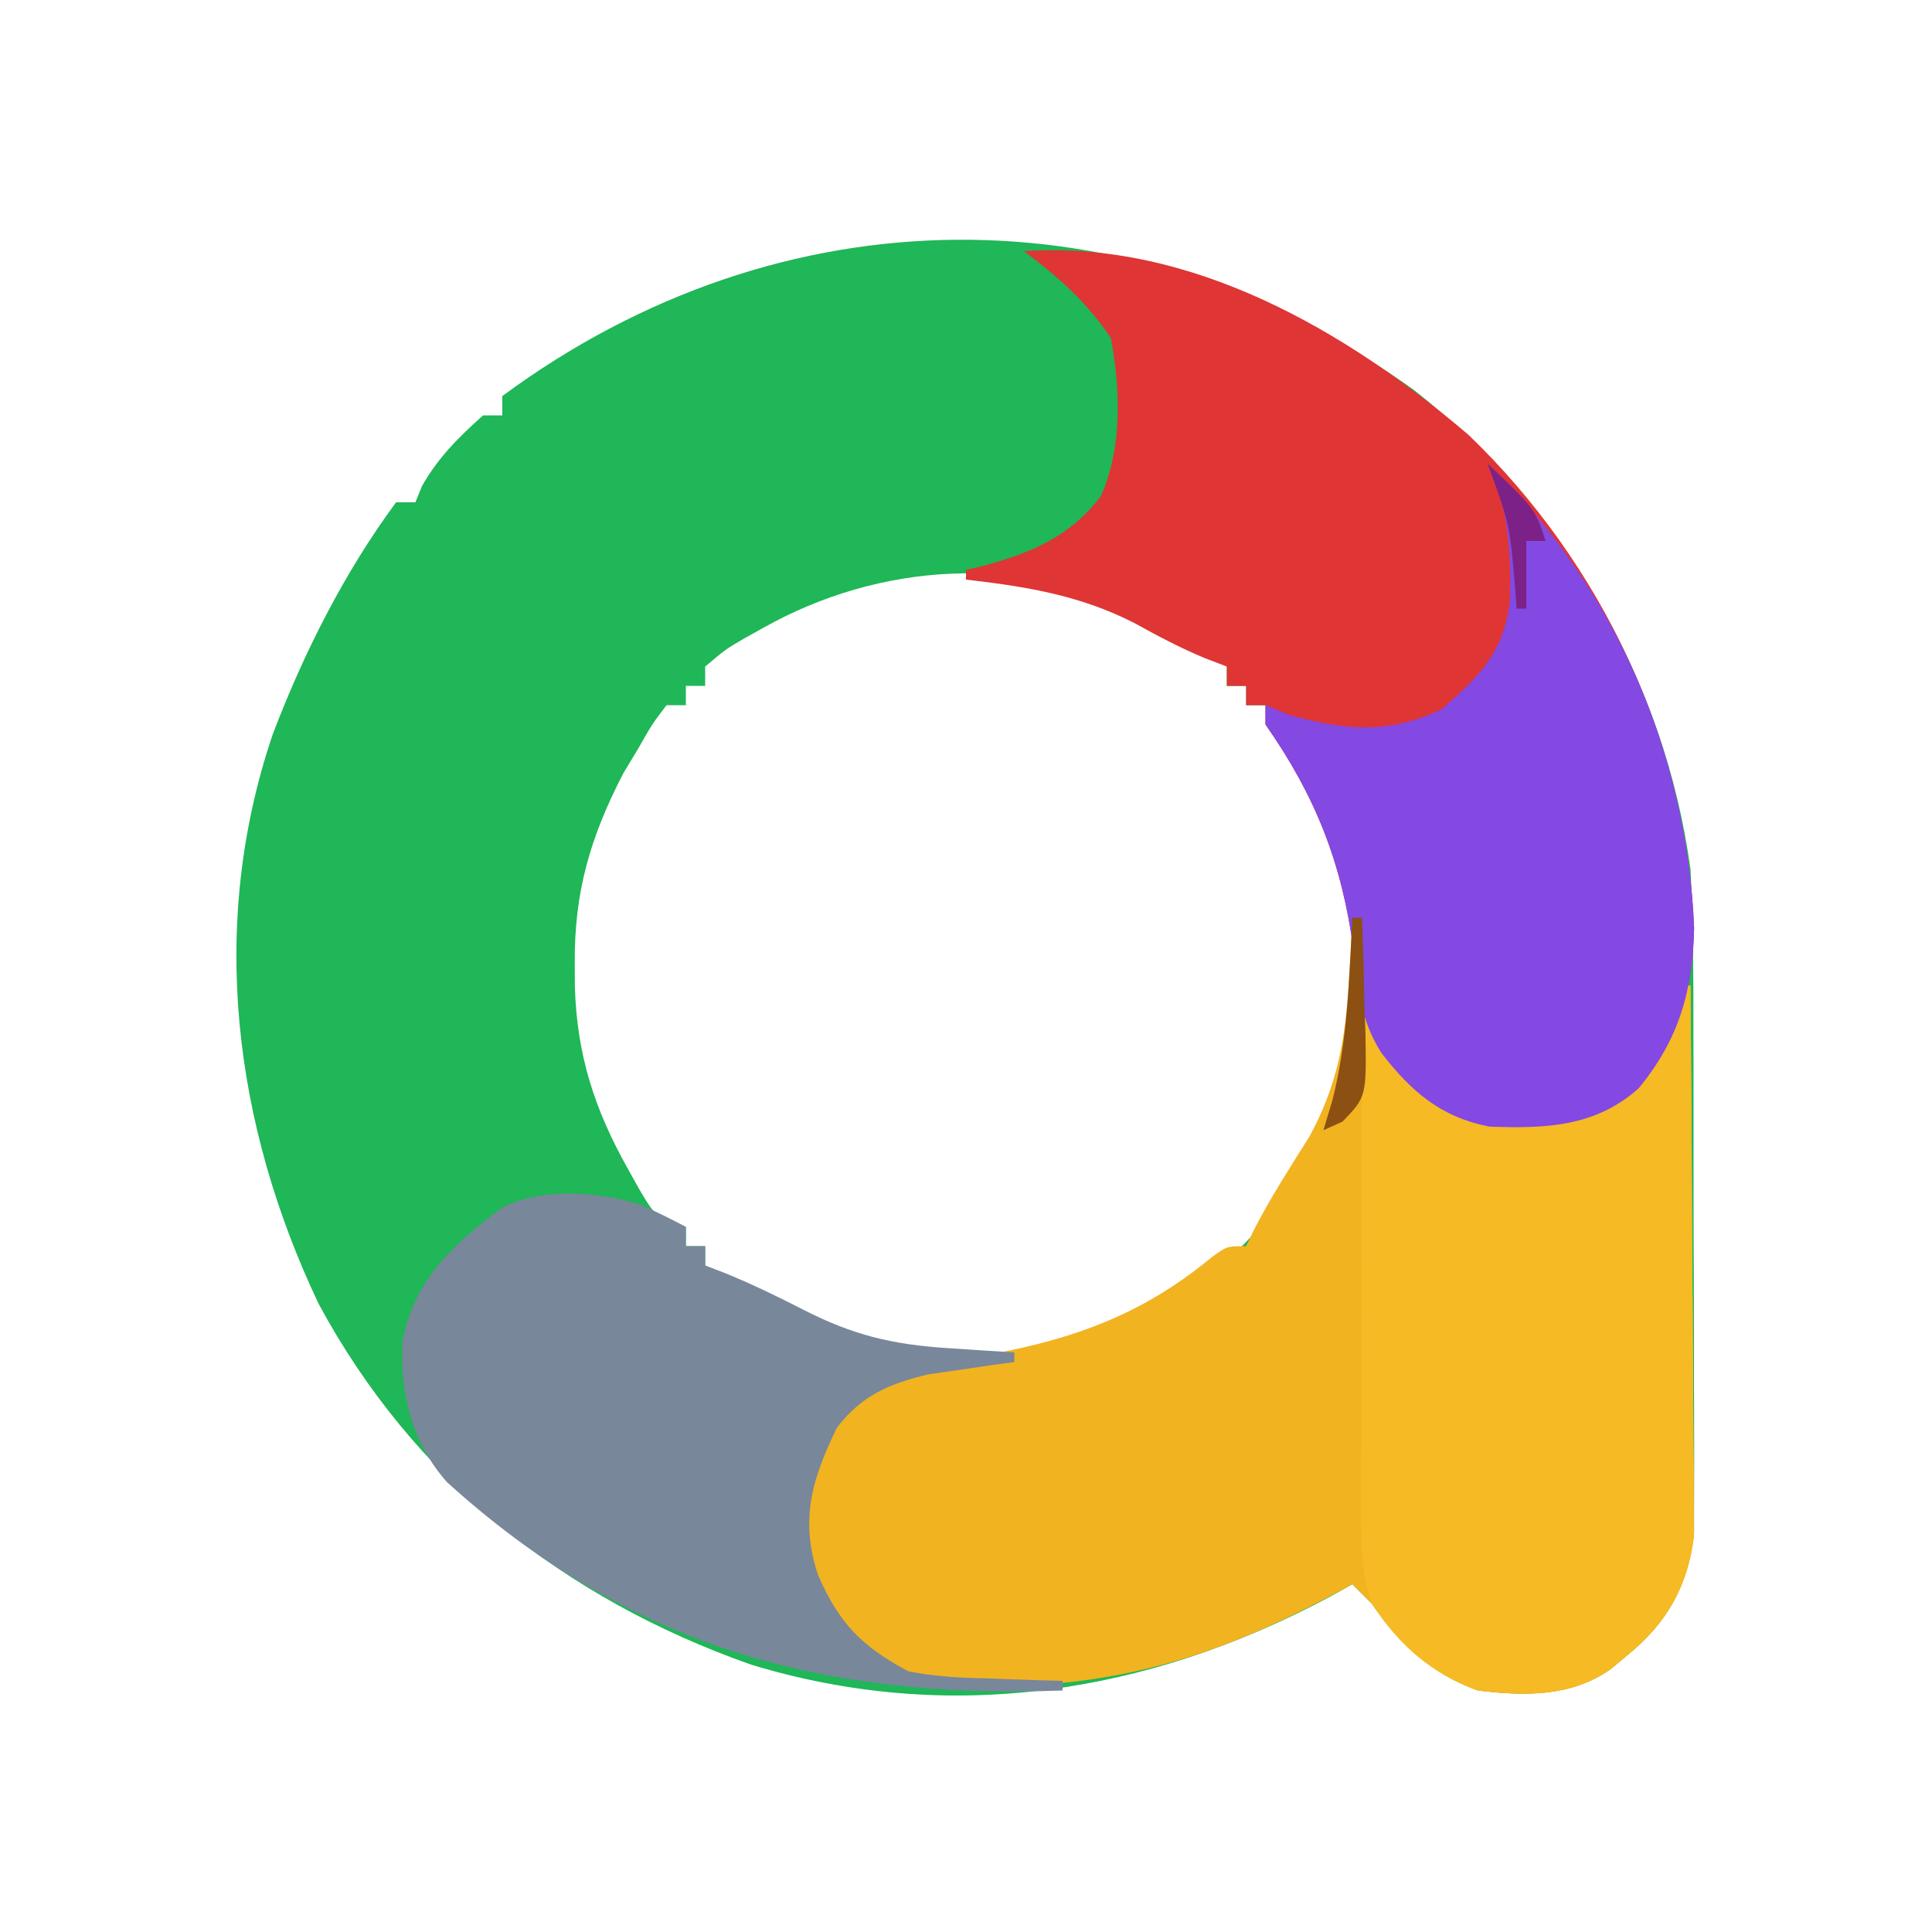
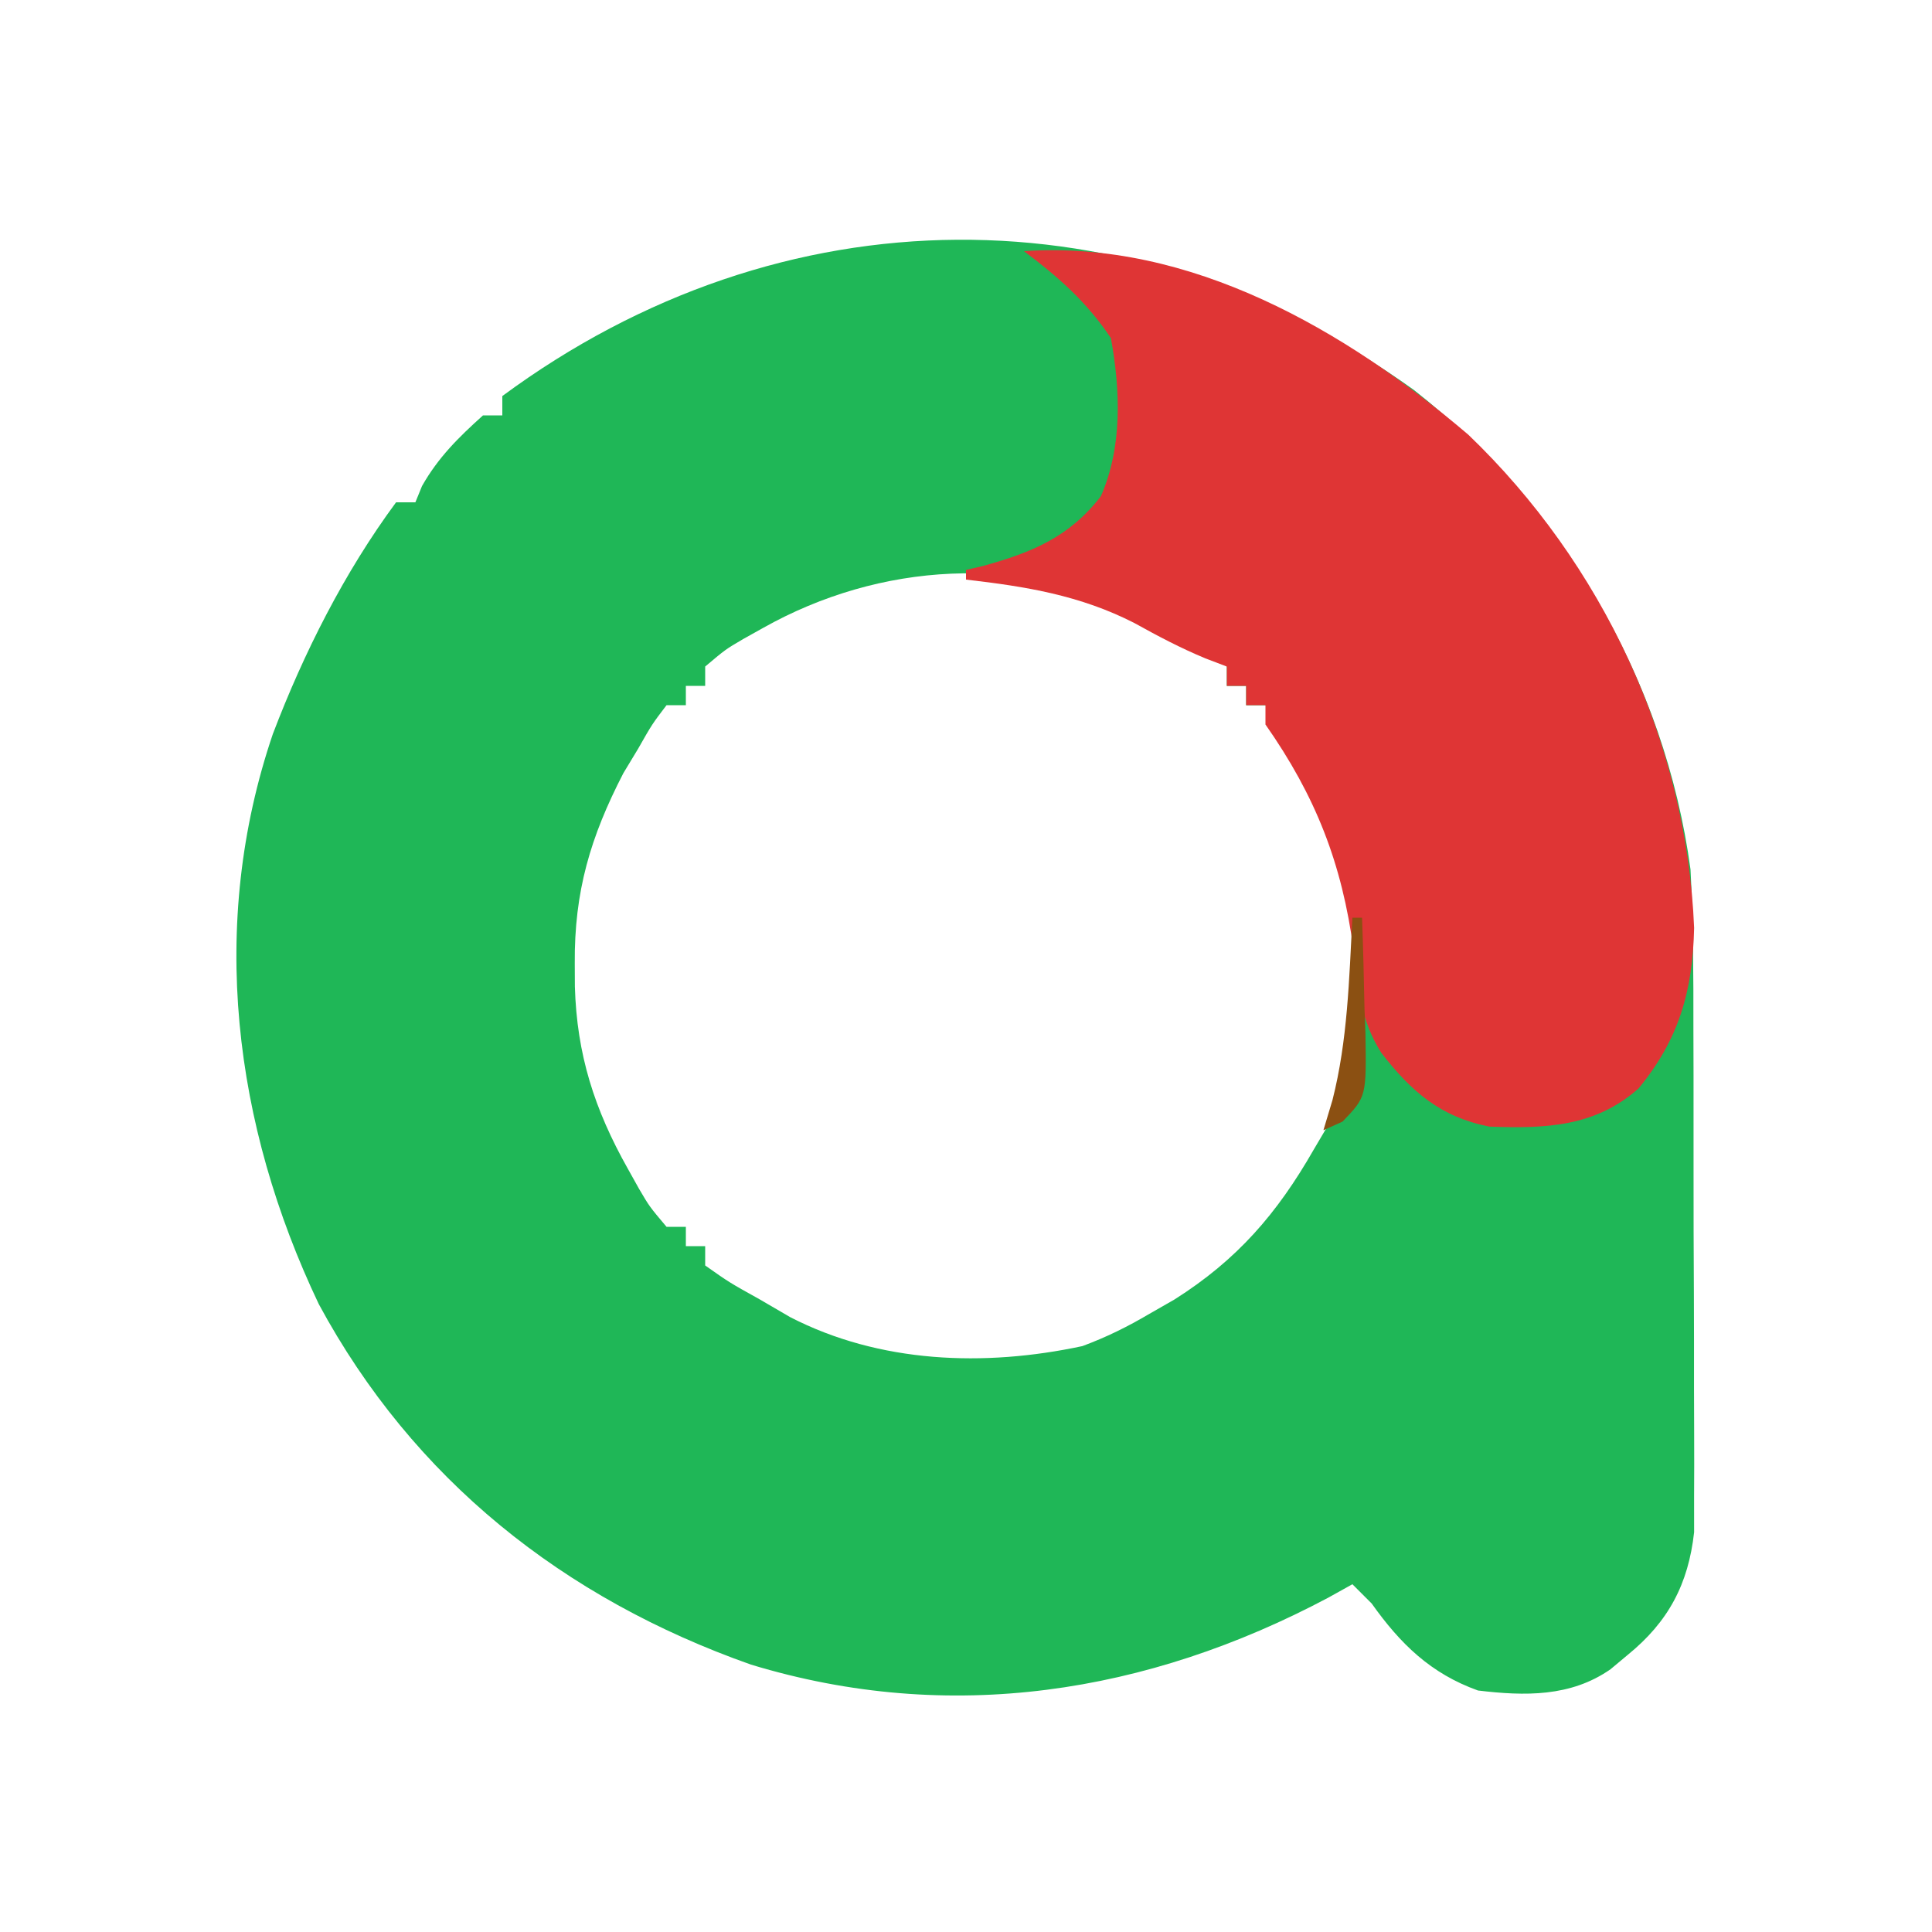
<svg xmlns="http://www.w3.org/2000/svg" version="1.1" width="200" height="200">
  <path d="M0 0 C15.499 12.185 25.972 30.018 28.625 49.625 C28.92 55.131 28.931 60.628 28.926 66.141 C28.93 67.726 28.934 69.312 28.939 70.897 C28.946 74.202 28.946 77.507 28.941 80.812 C28.935 85.037 28.952 89.262 28.975 93.487 C28.99 96.754 28.991 100.021 28.988 103.288 C28.988 104.846 28.993 106.404 29.003 107.962 C29.016 110.139 29.009 112.316 28.997 114.493 C28.998 115.729 28.999 116.964 28.999 118.237 C28.404 123.628 26.317 127.527 22.125 130.938 C21.537 131.429 20.949 131.92 20.344 132.426 C16.209 135.31 11.457 135.204 6.625 134.625 C1.739 132.873 -1.399 129.813 -4.375 125.625 C-5.035 124.965 -5.695 124.305 -6.375 123.625 C-7.2 124.084 -8.025 124.543 -8.875 125.016 C-27.58 134.953 -48.054 138.203 -68.633 131.945 C-88.028 125.102 -103.578 112.774 -113.375 94.625 C-122.198 76.084 -124.842 55.351 -118.129 35.604 C-114.93 27.205 -110.722 18.866 -105.375 11.625 C-104.715 11.625 -104.055 11.625 -103.375 11.625 C-103.148 11.068 -102.921 10.511 -102.688 9.938 C-100.999 6.963 -98.908 4.905 -96.375 2.625 C-95.715 2.625 -95.055 2.625 -94.375 2.625 C-94.375 1.965 -94.375 1.305 -94.375 0.625 C-65.465 -20.724 -29.198 -20.966 0 0 Z M-67.375 24.625 C-68.396 25.195 -68.396 25.195 -69.438 25.777 C-71.279 26.857 -71.279 26.857 -73.375 28.625 C-73.375 29.285 -73.375 29.945 -73.375 30.625 C-74.035 30.625 -74.695 30.625 -75.375 30.625 C-75.375 31.285 -75.375 31.945 -75.375 32.625 C-76.035 32.625 -76.695 32.625 -77.375 32.625 C-78.874 34.596 -78.874 34.596 -80.312 37.125 C-80.817 37.96 -81.321 38.796 -81.84 39.656 C-85.252 46.255 -86.936 51.919 -86.875 59.375 C-86.871 60.158 -86.868 60.941 -86.864 61.747 C-86.665 68.791 -84.838 74.469 -81.375 80.625 C-80.805 81.646 -80.805 81.646 -80.223 82.688 C-79.143 84.529 -79.143 84.529 -77.375 86.625 C-76.715 86.625 -76.055 86.625 -75.375 86.625 C-75.375 87.285 -75.375 87.945 -75.375 88.625 C-74.715 88.625 -74.055 88.625 -73.375 88.625 C-73.375 89.285 -73.375 89.945 -73.375 90.625 C-70.875 92.387 -70.875 92.387 -67.75 94.125 C-66.706 94.733 -65.662 95.342 -64.586 95.969 C-55.322 100.747 -44.484 101.147 -34.328 98.973 C-31.835 98.048 -29.664 96.976 -27.375 95.625 C-26.526 95.139 -25.676 94.653 -24.801 94.152 C-18.307 90.047 -14.173 85.264 -10.375 78.625 C-9.941 77.889 -9.506 77.153 -9.059 76.395 C-4.834 67.843 -4.947 56.688 -7.105 47.523 C-8.032 45.079 -9.079 42.893 -10.375 40.625 C-10.807 39.841 -11.239 39.057 -11.684 38.25 C-13.381 35.334 -13.381 35.334 -15.375 32.625 C-16.035 32.625 -16.695 32.625 -17.375 32.625 C-17.375 31.965 -17.375 31.305 -17.375 30.625 C-18.035 30.625 -18.695 30.625 -19.375 30.625 C-19.375 29.965 -19.375 29.305 -19.375 28.625 C-21.875 26.863 -21.875 26.863 -25 25.125 C-26.044 24.517 -27.088 23.908 -28.164 23.281 C-40.571 16.882 -55.329 17.849 -67.375 24.625 Z " fill="#1FB757" transform="translate(146.375,40.375)" />
-   <path d="M0 0 C0.33 0 0.66 0 1 0 C1.026 0.652 1.052 1.305 1.078 1.977 C1.537 9.046 2.988 13.13 8.238 18.133 C13.098 21.419 18.354 20.676 24 20 C28.785 18.069 30.299 15.779 32.375 11.25 C32.934 9.84 33.482 8.426 34 7 C34.33 7 34.66 7 35 7 C35.07 14.719 35.123 22.439 35.155 30.158 C35.171 33.743 35.192 37.328 35.226 40.913 C35.259 44.375 35.277 47.837 35.285 51.3 C35.293 53.257 35.316 55.215 35.34 57.172 C35.34 58.373 35.34 59.574 35.341 60.811 C35.347 61.864 35.354 62.916 35.361 64.001 C34.737 69.183 32.521 73.041 28.5 76.312 C27.618 77.049 27.618 77.049 26.719 77.801 C22.584 80.685 17.832 80.579 13 80 C8.114 78.248 4.976 75.188 2 71 C1.01 70.01 1.01 70.01 0 69 C-0.883 69.471 -1.766 69.941 -2.676 70.426 C-13.726 76.215 -23.102 79.233 -35.688 79.562 C-36.579 79.602 -37.47 79.641 -38.389 79.681 C-44.383 79.704 -47.775 78.423 -52.417 74.628 C-55.869 71.078 -56.828 67.353 -57.438 62.562 C-56.72 56.722 -54.964 52.581 -50.336 48.855 C-46.661 46.812 -43.347 46.074 -39.25 45.5 C-29.718 43.918 -22.142 41.42 -14.594 35.172 C-13 34 -13 34 -11 34 C-10.732 33.441 -10.464 32.881 -10.188 32.305 C-8.465 28.961 -6.435 25.818 -4.438 22.633 C-1.561 17.365 -0.712 12.586 -0.375 6.625 C-0.3 5.38 -0.225 4.135 -0.148 2.852 C-0.099 1.911 -0.05 0.97 0 0 Z " fill="#F2B320" transform="translate(140,95)" />
  <path d="M0 0 C17.201 -1.166 33.291 8.166 46 19 C59.875 32.306 68.601 50.846 69.375 70.062 C69.232 76.587 67.803 81.589 63.633 86.664 C59.14 90.665 53.99 90.839 48.172 90.625 C43.127 89.631 40.101 87.004 37 83 C34.84 79.588 34.557 76.354 34.125 72.375 C32.924 63.348 30.184 56.405 25 49 C25 48.34 25 47.68 25 47 C24.34 47 23.68 47 23 47 C23 46.34 23 45.68 23 45 C22.34 45 21.68 45 21 45 C21 44.34 21 43.68 21 43 C20.269 42.722 19.538 42.443 18.785 42.156 C16.209 41.087 13.873 39.852 11.438 38.5 C5.817 35.626 0.225 34.717 -6 34 C-6 33.67 -6 33.34 -6 33 C-5.13 32.797 -5.13 32.797 -4.242 32.59 C0.812 31.197 4.713 29.593 7.965 25.363 C10.205 20.249 9.985 14.411 9 9 C6.494 5.262 3.59 2.693 0 0 Z " fill="#DF3535" transform="translate(106,26)" />
-   <path d="M0 0 C0.33 0 0.66 0 1 0 C1.07 7.719 1.123 15.439 1.155 23.158 C1.171 26.743 1.192 30.328 1.226 33.913 C1.259 37.375 1.277 40.837 1.285 44.3 C1.293 46.257 1.316 48.215 1.34 50.172 C1.34 51.373 1.34 52.574 1.341 53.811 C1.347 54.864 1.354 55.916 1.361 57.001 C0.737 62.183 -1.479 66.041 -5.5 69.312 C-6.382 70.049 -6.382 70.049 -7.281 70.801 C-11.416 73.685 -16.168 73.579 -21 73 C-25.823 71.27 -29.219 68.278 -32 64 C-33.074 60.748 -33.121 57.724 -33.114 54.313 C-33.113 53.173 -33.113 52.032 -33.113 50.856 C-33.108 49.63 -33.103 48.404 -33.098 47.141 C-33.096 45.881 -33.095 44.622 -33.093 43.324 C-33.089 39.983 -33.08 36.643 -33.069 33.302 C-33.058 29.89 -33.054 26.478 -33.049 23.066 C-33.038 16.378 -33.021 9.689 -33 3 C-32.39 3.767 -31.781 4.534 -31.152 5.324 C-26.621 11.16 -26.621 11.16 -19.934 13.453 C-14.987 13.611 -11.05 13.424 -6.438 11.562 C-3.164 8.122 -1.608 4.426 0 0 Z " fill="#F5BA24" transform="translate(174,102)" />
-   <path d="M0 0 C1.627 0.706 3.213 1.508 4.785 2.328 C4.785 2.988 4.785 3.648 4.785 4.328 C5.445 4.328 6.105 4.328 6.785 4.328 C6.785 4.988 6.785 5.648 6.785 6.328 C7.504 6.605 8.224 6.882 8.965 7.168 C11.693 8.29 14.286 9.546 16.91 10.891 C22.09 13.544 26.136 14.516 31.973 14.891 C33.881 15.016 33.881 15.016 35.828 15.145 C37.292 15.235 37.292 15.235 38.785 15.328 C38.785 15.658 38.785 15.988 38.785 16.328 C37.977 16.438 37.169 16.547 36.336 16.66 C35.267 16.819 34.199 16.977 33.098 17.141 C32.042 17.291 30.986 17.442 29.898 17.598 C25.89 18.538 22.949 19.794 20.422 23.125 C17.877 28.361 16.542 32.619 18.48 38.402 C20.654 43.342 22.916 45.719 27.785 48.328 C30.58 48.904 33.312 49.021 36.16 49.078 C37.264 49.123 37.264 49.123 38.391 49.168 C40.188 49.238 41.987 49.285 43.785 49.328 C43.785 49.658 43.785 49.988 43.785 50.328 C19.036 51.241 -1.147 45.813 -19.941 28.762 C-23.561 24.687 -24.799 19.628 -24.562 14.309 C-23.437 7.895 -19.246 4.047 -14.215 0.328 C-10.059 -1.75 -4.372 -1.326 0 0 Z " fill="#78879A" transform="translate(66.215,124.672)" />
-   <path d="M0 0 C13.112 12.589 20.645 29.96 21.375 48.062 C21.232 54.587 19.803 59.589 15.633 64.664 C11.14 68.665 5.99 68.839 0.172 68.625 C-4.873 67.631 -7.899 65.004 -11 61 C-13.16 57.588 -13.443 54.354 -13.875 50.375 C-15.076 41.348 -17.816 34.405 -23 27 C-23 26.34 -23 25.68 -23 25 C-22.196 25.33 -21.391 25.66 -20.562 26 C-14.821 27.612 -10.124 28.042 -4.688 25.375 C-0.801 21.94 1.732 19.47 2.312 14.121 C2.415 8.884 2.207 4.811 0 0 Z " fill="#8448E3" transform="translate(154,48)" />
  <path d="M0 0 C0.33 0 0.66 0 1 0 C1.116 3.104 1.187 6.207 1.25 9.312 C1.3 10.634 1.3 10.634 1.352 11.982 C1.451 18.529 1.451 18.529 -1.016 21.105 C-1.67 21.401 -2.325 21.696 -3 22 C-2.691 20.969 -2.381 19.938 -2.062 18.875 C-0.49 12.698 -0.338 6.341 0 0 Z " fill="#8B5012" transform="translate(140,95)" />
-   <path d="M0 0 C4.875 4.625 4.875 4.625 6 8 C5.34 8 4.68 8 4 8 C4 10.31 4 12.62 4 15 C3.67 15 3.34 15 3 15 C2.927 14.004 2.927 14.004 2.852 12.988 C2.289 6.289 2.289 6.289 0 0 Z " fill="#7C2187" transform="translate(154,48)" />
</svg>